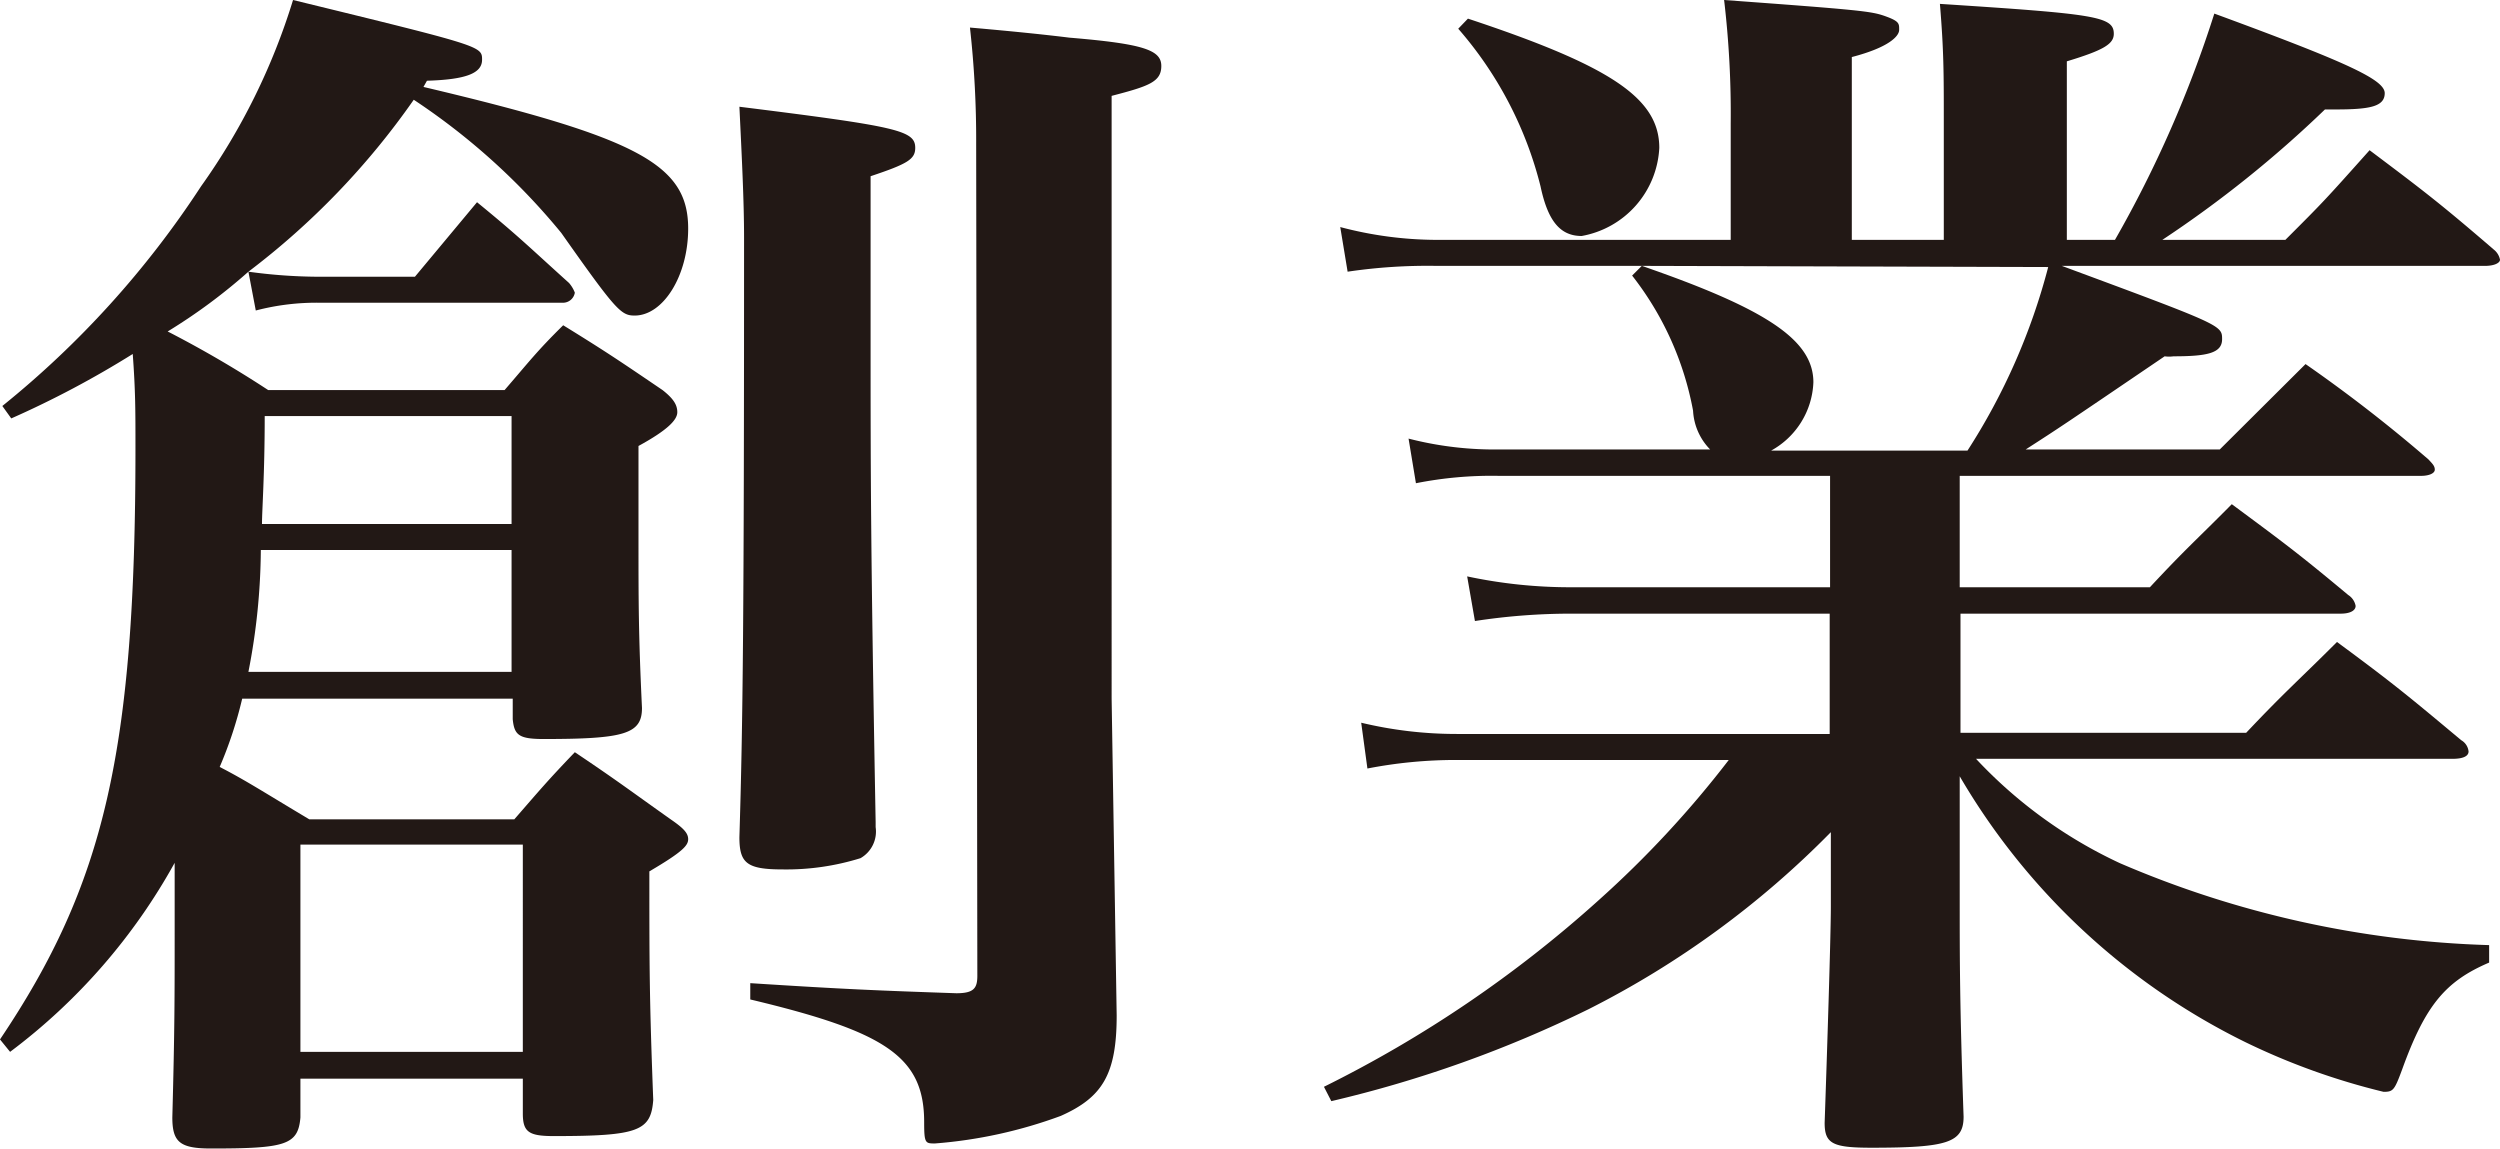
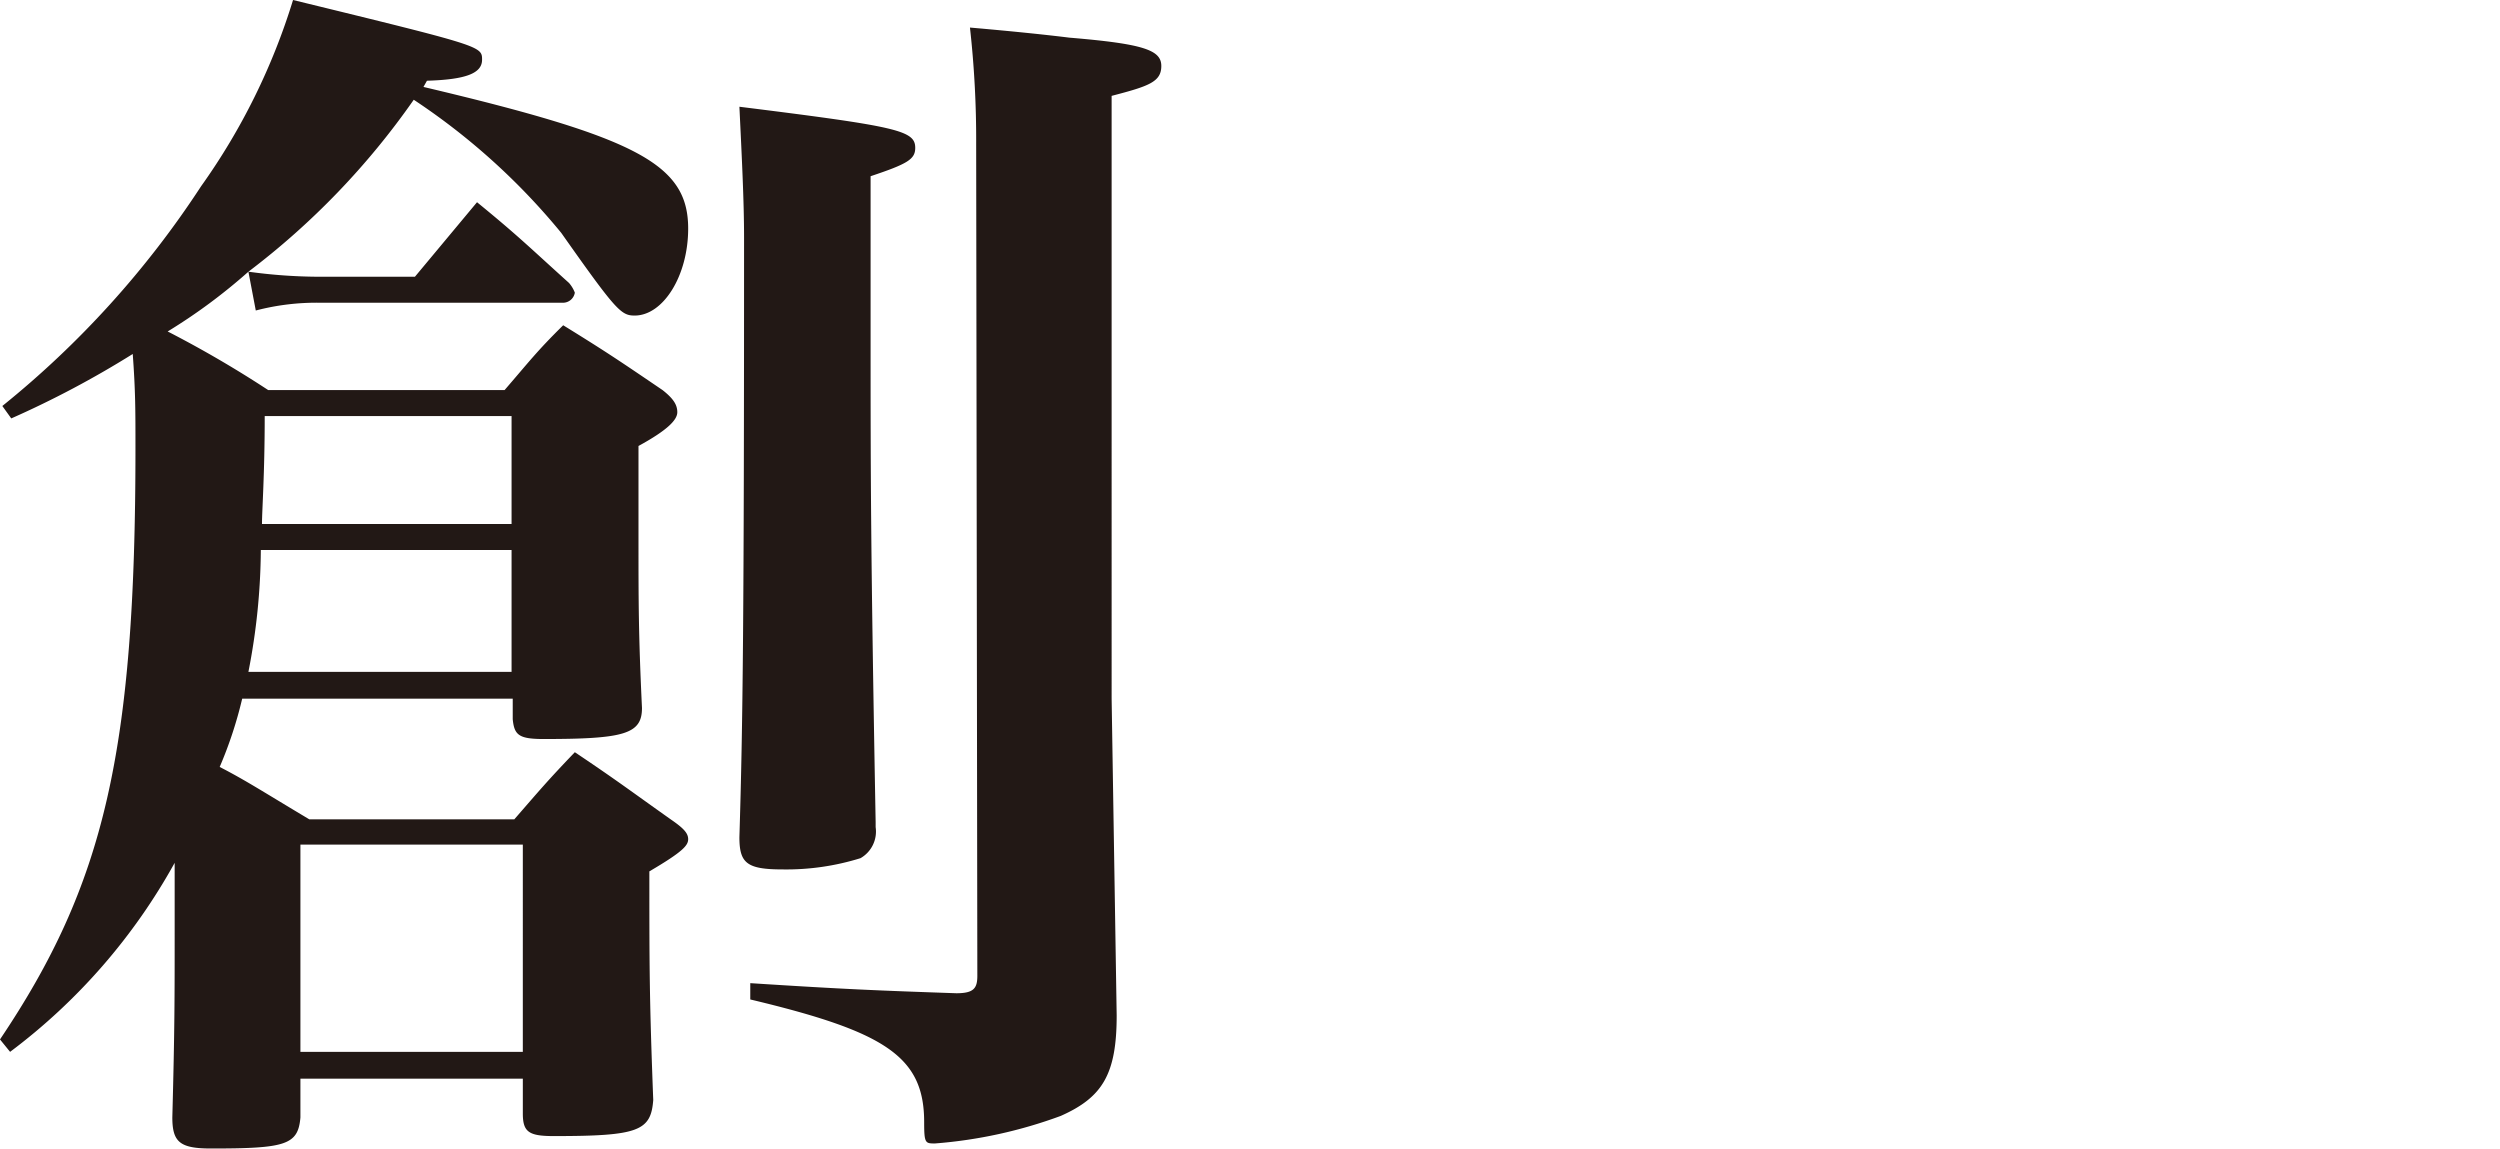
<svg xmlns="http://www.w3.org/2000/svg" viewBox="0 0 64.41 29.6" width="64.41" height="29.6">
  <path d="M10.91,2.24c5.54,1.31,6.82,2,6.82,3.65,0,1.21-.64,2.24-1.38,2.24C16,8.13,15.87,8,14.46,6a17.14,17.14,0,0,0-3.8-3.43A19.65,19.65,0,0,1,6.4,7a13.56,13.56,0,0,0,1.79.13h2.5l1.6-1.92c1.09.89,1.37,1.18,2.37,2.08a.83.83,0,0,1,.15.25.31.31,0,0,1-.31.26H8.26A6.17,6.17,0,0,0,6.59,8L6.4,7A14.51,14.51,0,0,1,4.32,8.54a28.33,28.33,0,0,1,2.59,1.51H13c.64-.74.83-1,1.51-1.67,1.15.71,1.47.93,2.56,1.67.28.22.38.38.38.57s-.23.45-1,.87v2.3c0,1.73,0,2.56.09,4.45,0,.67-.45.8-2.53.8-.64,0-.76-.1-.8-.51V18H6.24a10.67,10.67,0,0,1-.58,1.76c.68.35,1.12.64,2.31,1.35h5.28c.67-.77.86-1,1.56-1.73,1.09.73,1.44,1,2.47,1.73.32.22.45.35.45.51s-.13.32-1,.83c0,2.46,0,3.26.1,5.89-.06.8-.38.93-2.56.93-.64,0-.8-.1-.8-.58v-.9H7.74v1c-.06.71-.38.8-2.3.8-.8,0-1-.16-1-.8.06-2.27.06-3.07.06-4.76v-1.8A15.37,15.37,0,0,1,.26,27.1L0,26.78c2.69-4,3.49-7.42,3.49-15.23,0-1,0-1.47-.07-2.43A24.91,24.91,0,0,1,.29,10.78l-.23-.32A24.36,24.36,0,0,0,5.18,4.8,16.66,16.66,0,0,0,7.55,0c4.87,1.19,4.87,1.19,4.87,1.54S12,2.05,11,2.08ZM6.72,14.17a16.76,16.76,0,0,1-.32,3.14h6.78V14.17Zm6.46-.67V10.72H6.82c0,1.5-.07,2.43-.07,2.78ZM7.74,27.1h5.73V21.76H7.74ZM23.58,3.81c0,.29-.19.41-1.15.73v4.1c0,3.55,0,5.41.13,12.54v.13a.79.79,0,0,1-.39.8,6.42,6.42,0,0,1-2,.29c-.93,0-1.12-.16-1.12-.83.09-2.92.12-5.7.12-15.46,0-.93-.06-2.11-.12-3.36C23.13,3.26,23.58,3.36,23.58,3.81Zm1.57-.1a26.06,26.06,0,0,0-.16-3c1.15.1,2,.19,2.56.26,1.92.16,2.37.32,2.37.73s-.32.52-1.28.77V18l.13,8.16c0,1.51-.36,2.11-1.44,2.59a12,12,0,0,1-3.24.71c-.25,0-.28,0-.28-.55,0-1.69-1-2.33-4.48-3.16v-.42c2.49.16,3.29.19,5.31.26.45,0,.54-.13.54-.45Z" style="fill:#221815" />
-   <path d="M53.12,6.85c4.13,1.53,4.13,1.53,4.13,1.89s-.39.44-1.25.44a.82.82,0,0,1-.23,0C53.09,11,53.09,11,52.19,11.58h5l2.21-2.2a38.28,38.28,0,0,1,3.17,2.46c.09.1.16.16.16.26s-.16.16-.35.16H50.49v2.87h4.9c.93-1,1.22-1.24,2.11-2.14,1.35,1,1.73,1.28,3,2.34a.42.42,0,0,1,.19.28c0,.13-.16.2-.38.2h-9.8v3.07h7.36c1-1.06,1.35-1.35,2.34-2.34,1.44,1.06,1.86,1.41,3.2,2.53a.38.38,0,0,1,.19.29c0,.13-.16.19-.41.19H50.91a12,12,0,0,0,3.71,2.69,26,26,0,0,0,9.51,2.11v.45c-1.12.48-1.64,1.09-2.24,2.75-.2.54-.23.58-.48.58a17.6,17.6,0,0,1-3.56-1.28A17.42,17.42,0,0,1,50.49,20v3.2c0,1.54,0,2.69.1,5.57,0,.67-.42.8-2.37.8-1,0-1.21-.1-1.21-.64.06-1.73.16-4.83.16-5.57V21.44A23.76,23.76,0,0,1,40.93,26a31.09,31.09,0,0,1-6.63,2.37L34.11,28a31.33,31.33,0,0,0,7.07-4.8,26.51,26.51,0,0,0,3.36-3.62h-7a11.92,11.92,0,0,0-2.31.22l-.16-1.18a10.55,10.55,0,0,0,2.47.29h9.6V15.81H40.51A16.35,16.35,0,0,0,38,16l-.2-1.15a12.73,12.73,0,0,0,2.69.28h6.66V12.26H38.62a10,10,0,0,0-2.14.19l-.19-1.15a8.87,8.87,0,0,0,2.33.28h5.44a1.54,1.54,0,0,1-.44-1A8,8,0,0,0,42.05,7.1l.25-.25H37A14,14,0,0,0,34.72,7l-.19-1.15A9.78,9.78,0,0,0,37,6.18h7.59v-3A25,25,0,0,0,44.42,0c3.55.26,3.8.29,4.16.42s.35.19.35.35-.26.45-1.22.7V6.18h2.37V3.1c0-1.21,0-1.79-.1-3,4,.26,4.48.32,4.48.77,0,.26-.25.42-1.21.71V6.18h1.24A30.09,30.09,0,0,0,57.05.35c3.4,1.25,4.39,1.7,4.39,2.05s-.39.42-1.28.42H59.9a29.48,29.48,0,0,1-4.19,3.36h3.17c1-1,1-1,2.17-2.31,1.41,1.06,1.83,1.38,3.2,2.56a.44.44,0,0,1,.16.26c0,.09-.16.16-.38.16ZM37.82.48c3.68,1.22,4.93,2.05,4.93,3.33a2.43,2.43,0,0,1-2,2.27c-.55,0-.87-.38-1.06-1.28A9.78,9.78,0,0,0,37.57.74ZM42.3,6.85c3.24,1.12,4.42,1.92,4.42,3a2.1,2.1,0,0,1-1.09,1.76h5.06a16.28,16.28,0,0,0,2.08-4.73Z" style="fill:#221815" />
</svg>